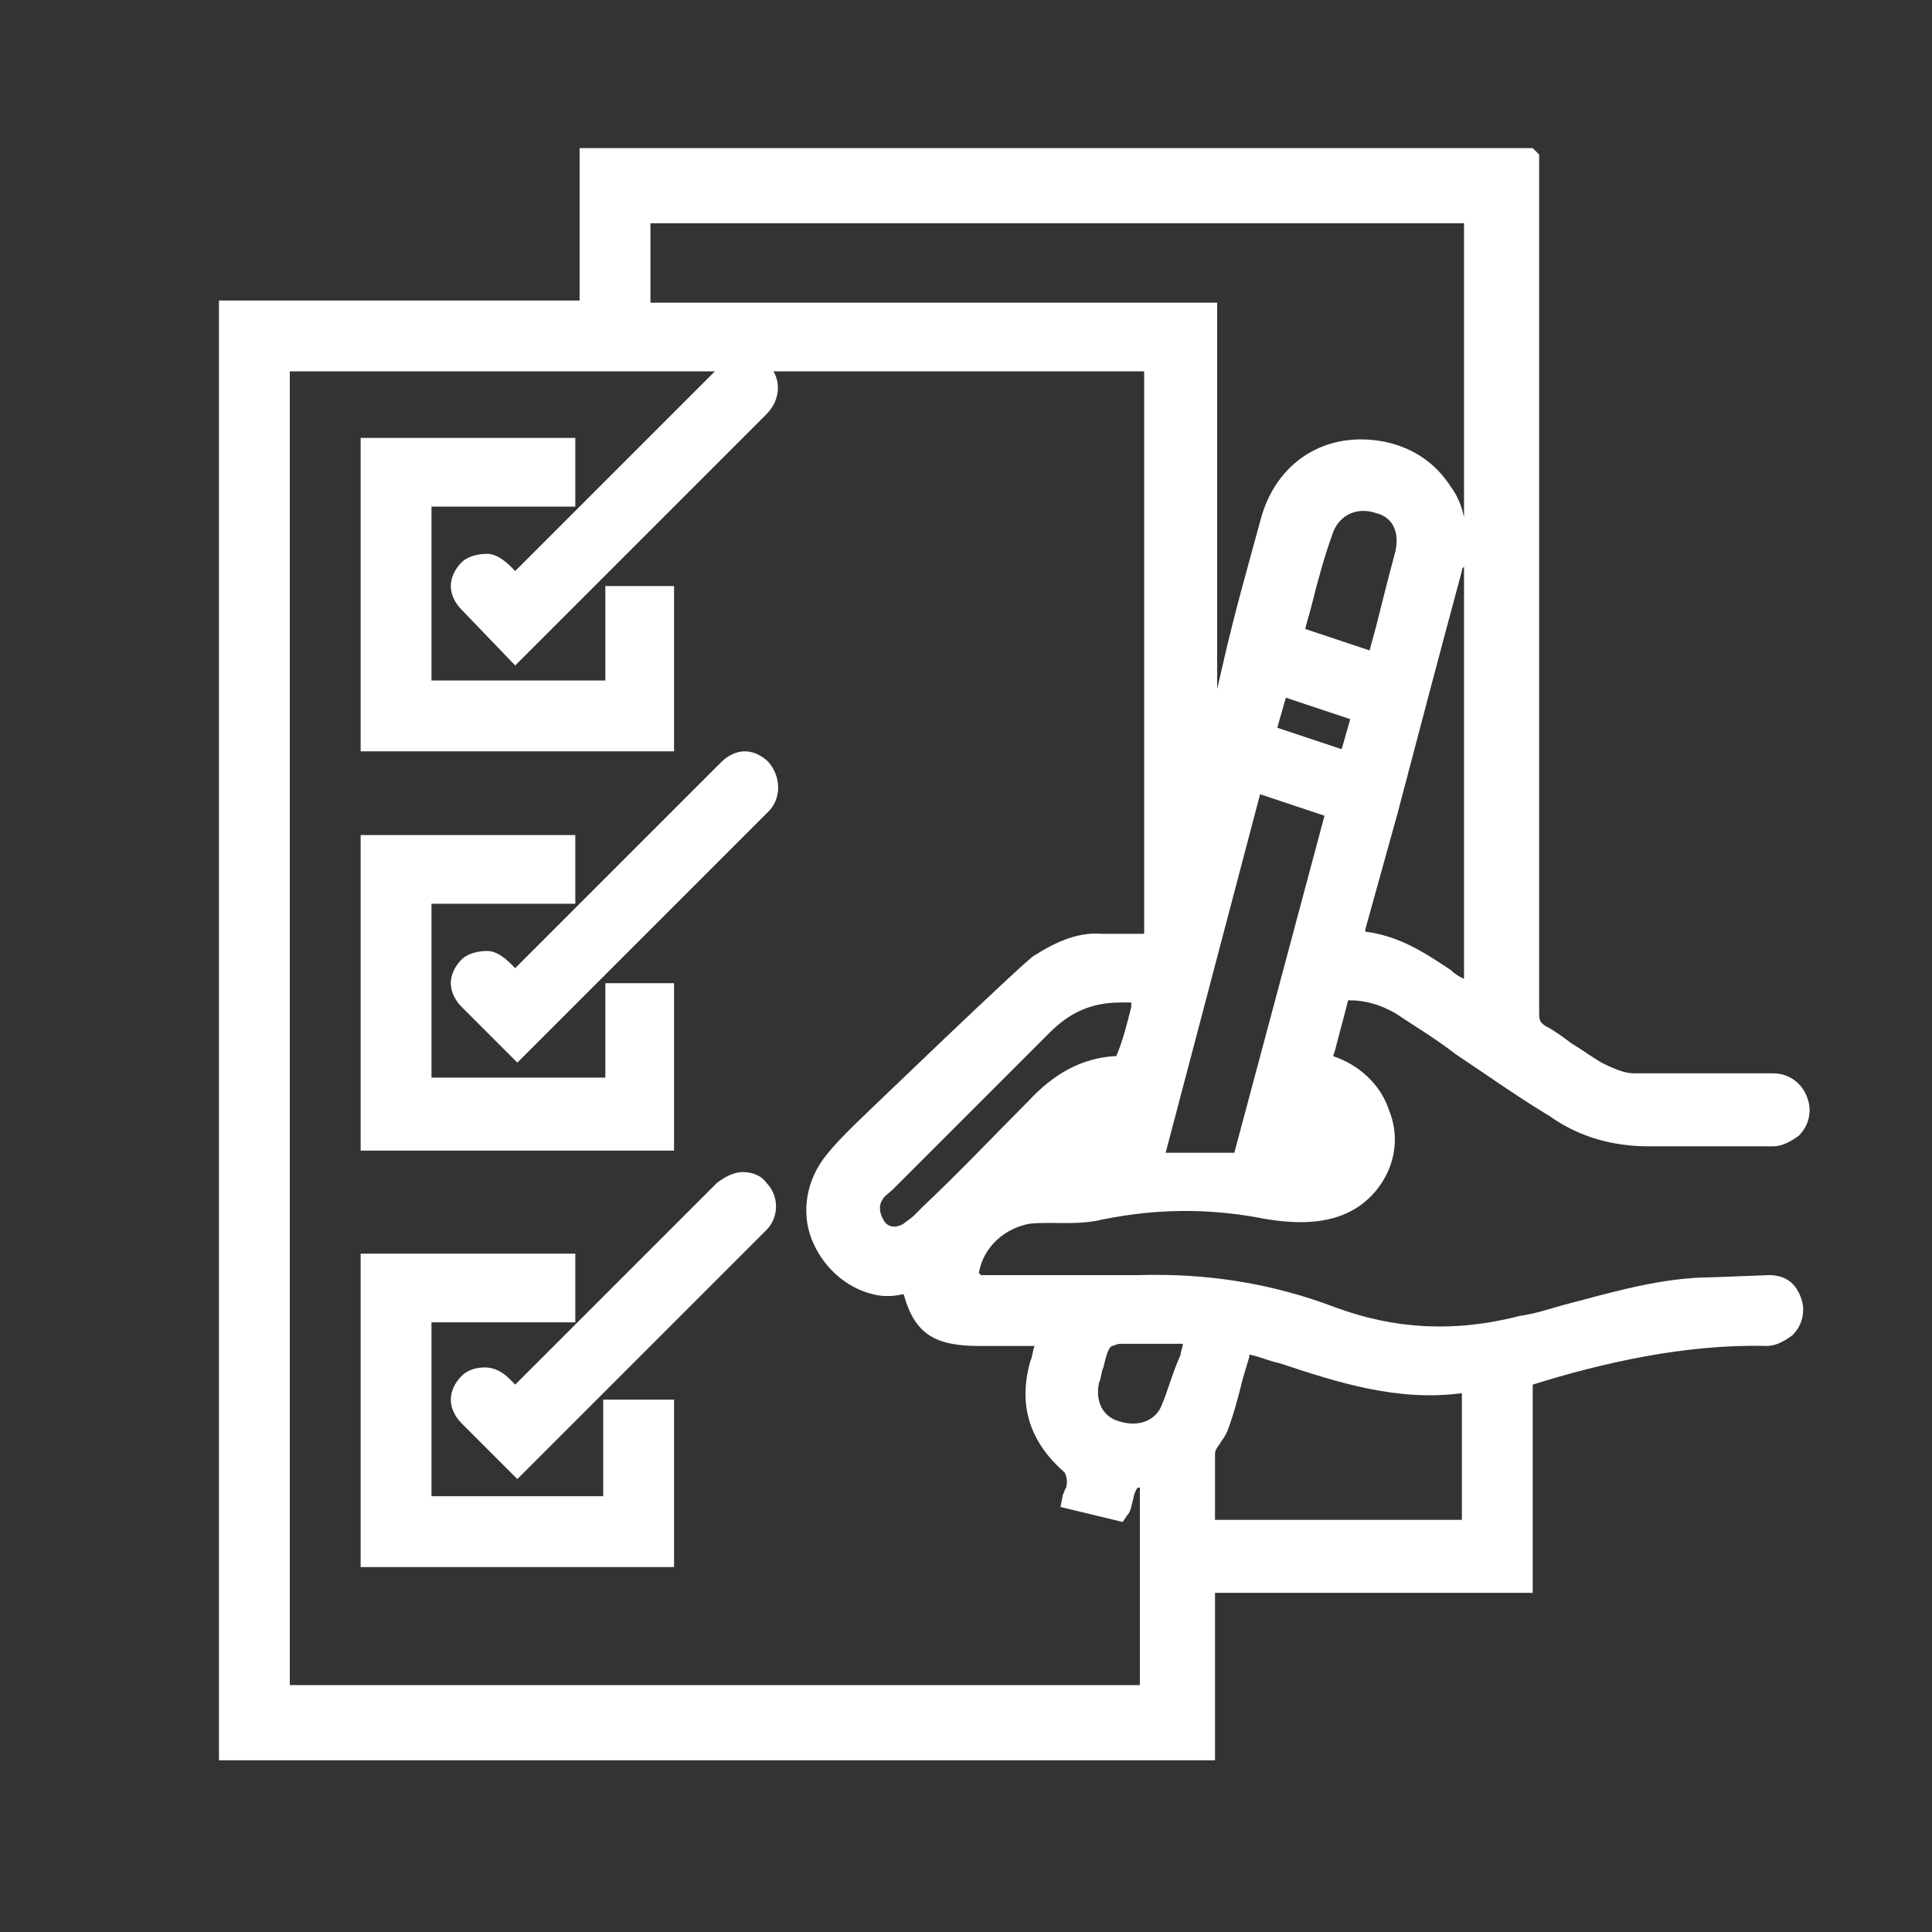
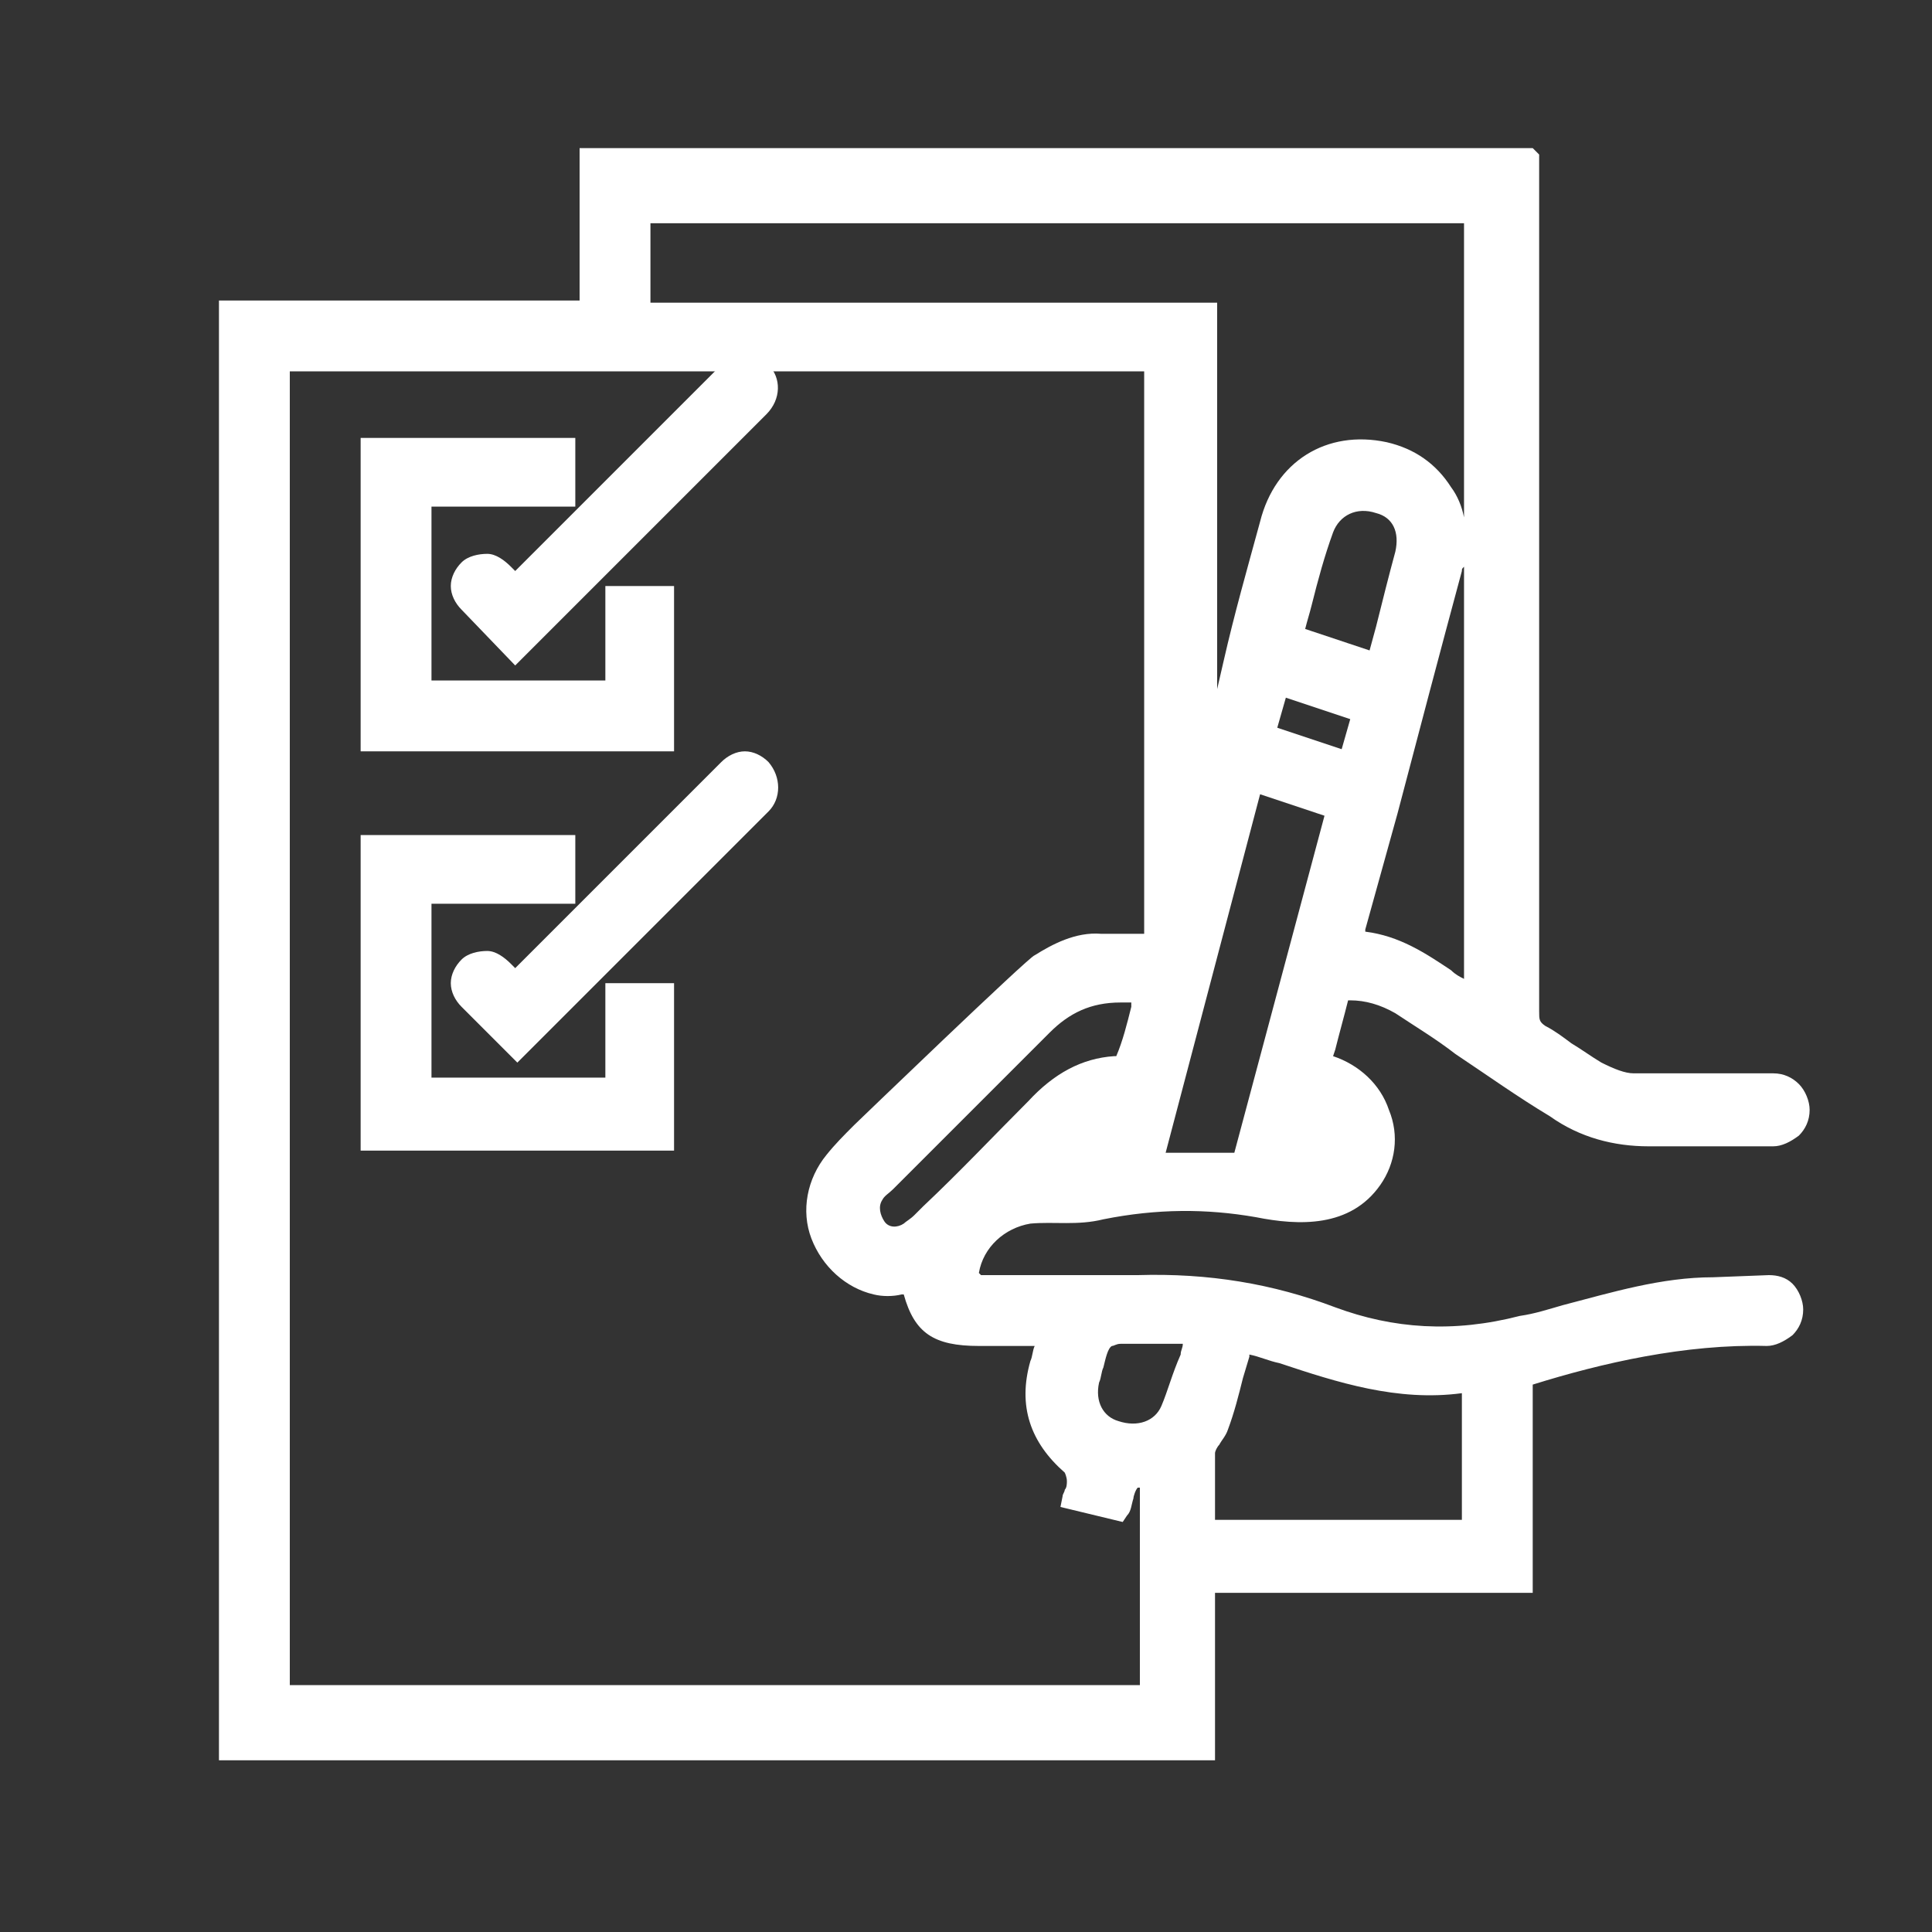
<svg xmlns="http://www.w3.org/2000/svg" version="1.1" x="0px" y="0px" viewBox="0 0 90 90" style="enable-background:new 0 0 90 90;" xml:space="preserve">
  <rect x="0" y="0" width="90" height="90" fill="#333333" stroke="none" />
  <style type="text/css">
	.st0{fill:#1D1D1B;}
	.st1{fill:#F18700;}
	.st2{opacity:0.71;fill:#1D1D1B;}
	.st3{opacity:0.18;}
	.st4{clip-path:url(#SVGID_00000135681421428339901040000003784280876740365720_);fill:#CCCCCC;}
	.st5{clip-path:url(#SVGID_00000109733938765404998420000015586951345670705283_);fill:#CCCCCC;}
	.st6{fill:#FFFFFF;}
	.st7{opacity:0.4;}
	.st8{clip-path:url(#SVGID_00000121250045878845400450000010257505514709803947_);}
	.st9{opacity:0.82;fill:#1D1D1B;}
	.st10{fill:#E27100;}
	.st11{fill:#F08700;}
	.st12{clip-path:url(#SVGID_00000009574405697977820780000004897638248218995330_);fill:#E87C06;}
	.st13{fill:#3F3F3E;}
	.st14{fill:none;stroke:#F18700;stroke-width:2.292;stroke-linecap:round;stroke-linejoin:round;stroke-miterlimit:10;}
	.st15{fill:none;stroke:#FFFFFF;stroke-linecap:round;stroke-linejoin:round;stroke-miterlimit:10;}
	.st16{fill-rule:evenodd;clip-rule:evenodd;}
	.st17{fill:none;stroke:#FFFFFF;stroke-width:4;stroke-miterlimit:10;}
	.st18{fill:none;stroke:#F18700;stroke-width:8;stroke-miterlimit:10;}
	.st19{fill:#FFFFFF;stroke:#F18700;stroke-width:0.5;stroke-miterlimit:10;}
	.st20{fill:none;stroke:#FFFFFF;stroke-miterlimit:10;}
	.st21{opacity:0.35;fill:none;stroke:#F4F4F4;stroke-width:2;stroke-miterlimit:10;}
	.st22{opacity:0.14;fill:none;stroke:#F4F4F4;stroke-width:2;stroke-miterlimit:10;}
	.st23{fill:none;stroke:#FFFFFF;stroke-width:2.793;stroke-miterlimit:10;}
	.st24{fill:none;stroke:#FFFFFF;stroke-width:6.982;stroke-miterlimit:10;}
	.st25{fill:none;stroke:#FFFFFF;stroke-width:9.775;stroke-miterlimit:10;}
	.st26{fill:none;stroke:#FFFFFF;stroke-width:2;stroke-miterlimit:10;}
</style>
  <g id="Fond">
</g>
  <g id="images">
</g>
  <g id="textes">
    <g>
      <path class="st6" d="M82.4,59.4l-2.6,0.1c-2.4,0-4.7,0.7-7,1.3c-0.7,0.2-1.3,0.4-2,0.5c-3.1,0.8-5.9,0.6-8.6-0.4    c-2.9-1.1-5.9-1.6-9.2-1.5c-1.7,0-3.3,0-5,0c-0.8,0-1.6,0-2.3,0l-0.1-0.1c0.2-1.2,1.2-2.1,2.4-2.3c1.1-0.1,2.2,0.1,3.4-0.2    c2.5-0.5,4.8-0.5,7.1-0.1c2,0.4,4.4,0.5,5.8-1.5c0.7-1,0.9-2.3,0.4-3.5c-0.4-1.2-1.4-2.1-2.6-2.5l0,0l0.1-0.3    c0.2-0.8,0.4-1.5,0.6-2.3c0,0,0.1,0,0.1,0c0.7,0,1.4,0.2,2.1,0.6c0.9,0.6,1.9,1.2,2.8,1.9c1.5,1,2.9,2,4.4,2.9    c1.4,1,3,1.4,4.6,1.4c1.6,0,3.2,0,4.9,0l0.9,0c0,0,0,0,0,0c0.4,0,0.8-0.2,1.2-0.5c0.3-0.3,0.5-0.7,0.5-1.2c0-0.4-0.2-0.9-0.5-1.2    c-0.3-0.3-0.7-0.5-1.2-0.5l-0.9,0c-1.8,0-3.7,0-5.6,0c-0.4,0-0.9-0.2-1.5-0.5c-0.5-0.3-0.9-0.6-1.4-0.9c-0.4-0.3-0.8-0.6-1.2-0.8    c-0.3-0.2-0.3-0.3-0.3-0.7c0-10.6,0-23.2,0-33.8l0-5.9l0-0.2l-0.3-0.3H27V14H10.2v68h46.4v-7.8h14.8v-9.7c3.2-1,7.1-1.9,10.9-1.8    c0.4,0,0.8-0.2,1.2-0.5c0.3-0.3,0.5-0.7,0.5-1.2c0-0.4-0.2-0.9-0.5-1.2S82.8,59.4,82.4,59.4z M68.1,64.9v5.9H56.6    c0-0.2,0-0.4,0-0.5c0-0.8,0-1.7,0-2.6c0-0.1,0.1-0.3,0.2-0.4c0.1-0.2,0.3-0.4,0.4-0.7c0.3-0.8,0.5-1.6,0.7-2.4l0.3-1    c0,0,0,0,0-0.1c0.5,0.1,0.9,0.3,1.4,0.4C62.3,64.4,65.1,65.3,68.1,64.9z M39.8,52.4c-0.5,0.5-0.9,0.9-1.3,1.4    c-0.9,1.1-1.2,2.6-0.7,3.9c0.5,1.3,1.6,2.3,2.9,2.6c0.4,0.1,0.9,0.1,1.3,0c0,0,0.1,0,0.1,0c0.5,1.8,1.4,2.4,3.5,2.4h2.6    c-0.1,0.2-0.1,0.5-0.2,0.7c-0.6,2.1,0,3.8,1.6,5.2c0,0,0.1,0.2,0.1,0.4c0,0.1,0,0.3-0.1,0.4c0,0.1-0.1,0.2-0.1,0.3l-0.1,0.5    l2.9,0.7l0.2-0.3c0.2-0.2,0.2-0.5,0.3-0.8c0-0.1,0.1-0.4,0.2-0.5c0,0,0,0,0.1,0v9.2H13.5V17.3h16.8v-6.9c0.1,0,0.2,0,0.3,0l8.1,0    c9.7,0,19.4,0,29.2,0c0,0,0,0,0,0c0.2,0,0.3,0,0.3,0c0,0,0,0.1,0,0.3c0,3.8,0,9.6,0,13.4c-0.1-0.5-0.3-1-0.6-1.4    c-0.7-1.1-1.7-1.8-3-2.1c-2.8-0.6-5.2,0.9-5.9,3.7c-0.6,2.2-1.2,4.3-1.7,6.5l-0.3,1.3v-18H27.3v3.2h26v26.2l-0.1,0    c-0.6,0-1.2,0-1.9,0c-1.2-0.1-2.3,0.5-3.1,1C48,44.5,39.8,52.4,39.8,52.4z M68.2,45.6c-0.2-0.1-0.4-0.2-0.6-0.4    c-1.2-0.8-2.4-1.6-4-1.8c0,0,0-0.1,0-0.1l1.5-5.4c1-3.8,2-7.6,3-11.3c0-0.1,0-0.1,0.1-0.2c0,4.5,0,9,0,13.4L68.2,45.6z M61.1,28.2    c0.3-1.2,0.6-2.3,1-3.4c0.3-0.8,1.1-1.2,2-0.9c0.8,0.2,1.1,0.9,0.9,1.8c-0.3,1.1-0.6,2.3-0.9,3.5l-0.3,1.1l-3-1    C60.9,28.9,61,28.6,61.1,28.2z M42.1,57c-0.3,0.2-0.7,0.2-0.9-0.1c-0.2-0.3-0.3-0.7-0.1-1c0.1-0.2,0.3-0.3,0.5-0.5    c0.7-0.7,1.5-1.5,2.2-2.2c1.7-1.7,3.4-3.4,5.1-5.1c0.9-0.9,1.9-1.4,3.3-1.4c0.2,0,0.3,0,0.5,0l0,0.2c-0.2,0.8-0.4,1.6-0.7,2.3    c0,0-0.1,0-0.1,0c-1.5,0.1-2.8,0.8-4,2.1c-1.6,1.6-3.2,3.3-4.9,4.9l-0.4,0.4C42.4,56.8,42.2,56.9,42.1,57z M62.9,33.5l-0.4,1.4    l-3-1l0.4-1.4L62.9,33.5z M54.1,65.5c-0.3,0.7-1.1,1-2,0.7c-0.7-0.2-1.1-0.9-0.9-1.8c0.1-0.2,0.1-0.5,0.2-0.7    c0.1-0.4,0.2-0.9,0.4-1c0.1,0,0.2-0.1,0.4-0.1c0.2,0,0.4,0,0.6,0c0.2,0,0.5,0,0.7,0c0.5,0,1,0,1.5,0l0.1,0c0,0.2-0.1,0.3-0.1,0.5    C54.6,64,54.4,64.8,54.1,65.5z M61.7,38l-4.2,15.7h-3.2L58.7,37L61.7,38z" />
      <polygon class="st6" points="26.8,42.1 26.8,38.9 16.8,38.9 16.8,53.6 31.4,53.6 31.4,45.8 28.2,45.8 28.2,50.2 20.1,50.2     20.1,42.1   " />
-       <polygon class="st6" points="28.1,69.7 20.1,69.7 20.1,61.6 26.8,61.6 26.8,58.4 16.8,58.4 16.8,73 31.4,73 31.4,65.2 28.1,65.2       " />
-       <path class="st6" d="M34.6,54.6c-0.4,0-0.8,0.2-1.2,0.5L24,64.5l-0.3-0.3c-0.3-0.3-0.7-0.5-1.1-0.5c-0.4,0-0.8,0.1-1.1,0.4    c-0.3,0.3-0.5,0.7-0.5,1.1c0,0.4,0.2,0.8,0.5,1.1l2.6,2.6l11.6-11.6c0.6-0.6,0.6-1.6,0-2.2C35.5,54.8,35.1,54.6,34.6,54.6z" />
      <path class="st6" d="M35.8,35.5c-0.3-0.3-0.7-0.5-1.1-0.5c-0.4,0-0.8,0.2-1.1,0.5L24,45.1l-0.2-0.2c-0.3-0.3-0.7-0.6-1.1-0.6    c-0.4,0-0.9,0.1-1.2,0.4l0,0C21.2,45,21,45.4,21,45.8c0,0.4,0.2,0.8,0.5,1.1l2.6,2.6l11.7-11.7C36.4,37.2,36.4,36.2,35.8,35.5z" />
      <polygon class="st6" points="26.8,23.6 26.8,20.4 16.8,20.4 16.8,35 31.4,35 31.4,27.3 28.2,27.3 28.2,31.7 20.1,31.7 20.1,23.6       " />
      <path class="st6" d="M35.8,17c-0.3-0.3-0.7-0.5-1.1-0.5c-0.4,0-0.8,0.2-1.1,0.5L24,26.6l-0.2-0.2c-0.3-0.3-0.7-0.6-1.1-0.6    c-0.4,0-0.9,0.1-1.2,0.4l0,0c-0.3,0.3-0.5,0.7-0.5,1.1c0,0.4,0.2,0.8,0.5,1.1L24,31l11.7-11.7C36.4,18.6,36.4,17.6,35.8,17z" />
    </g>
  </g>
</svg>